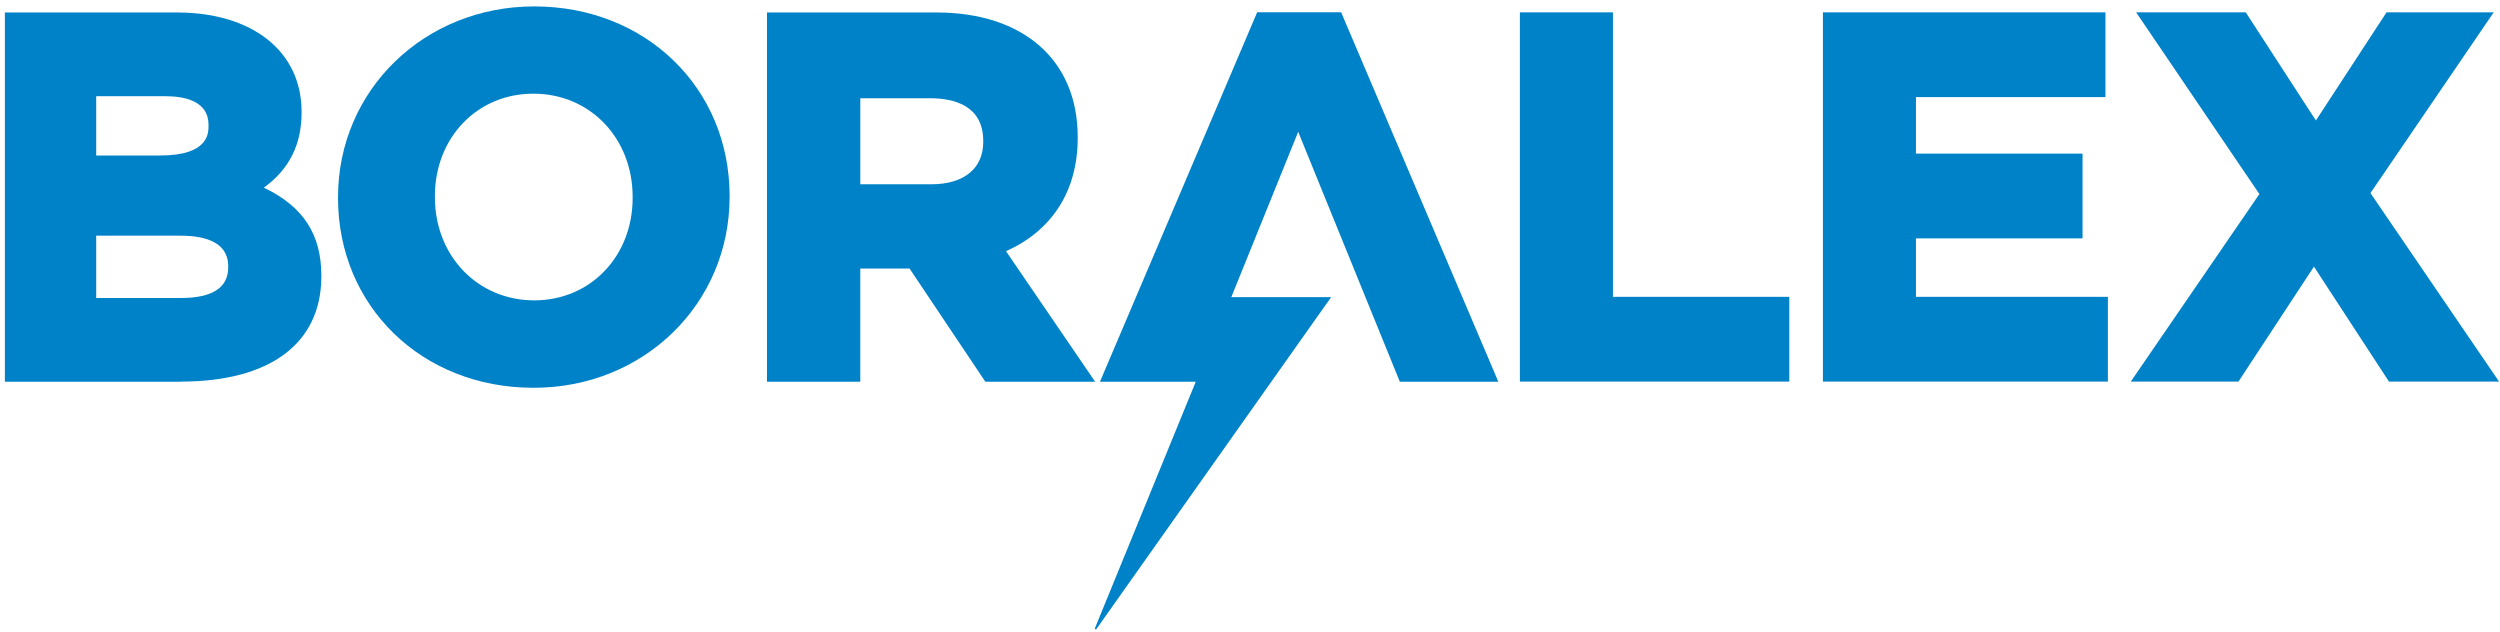
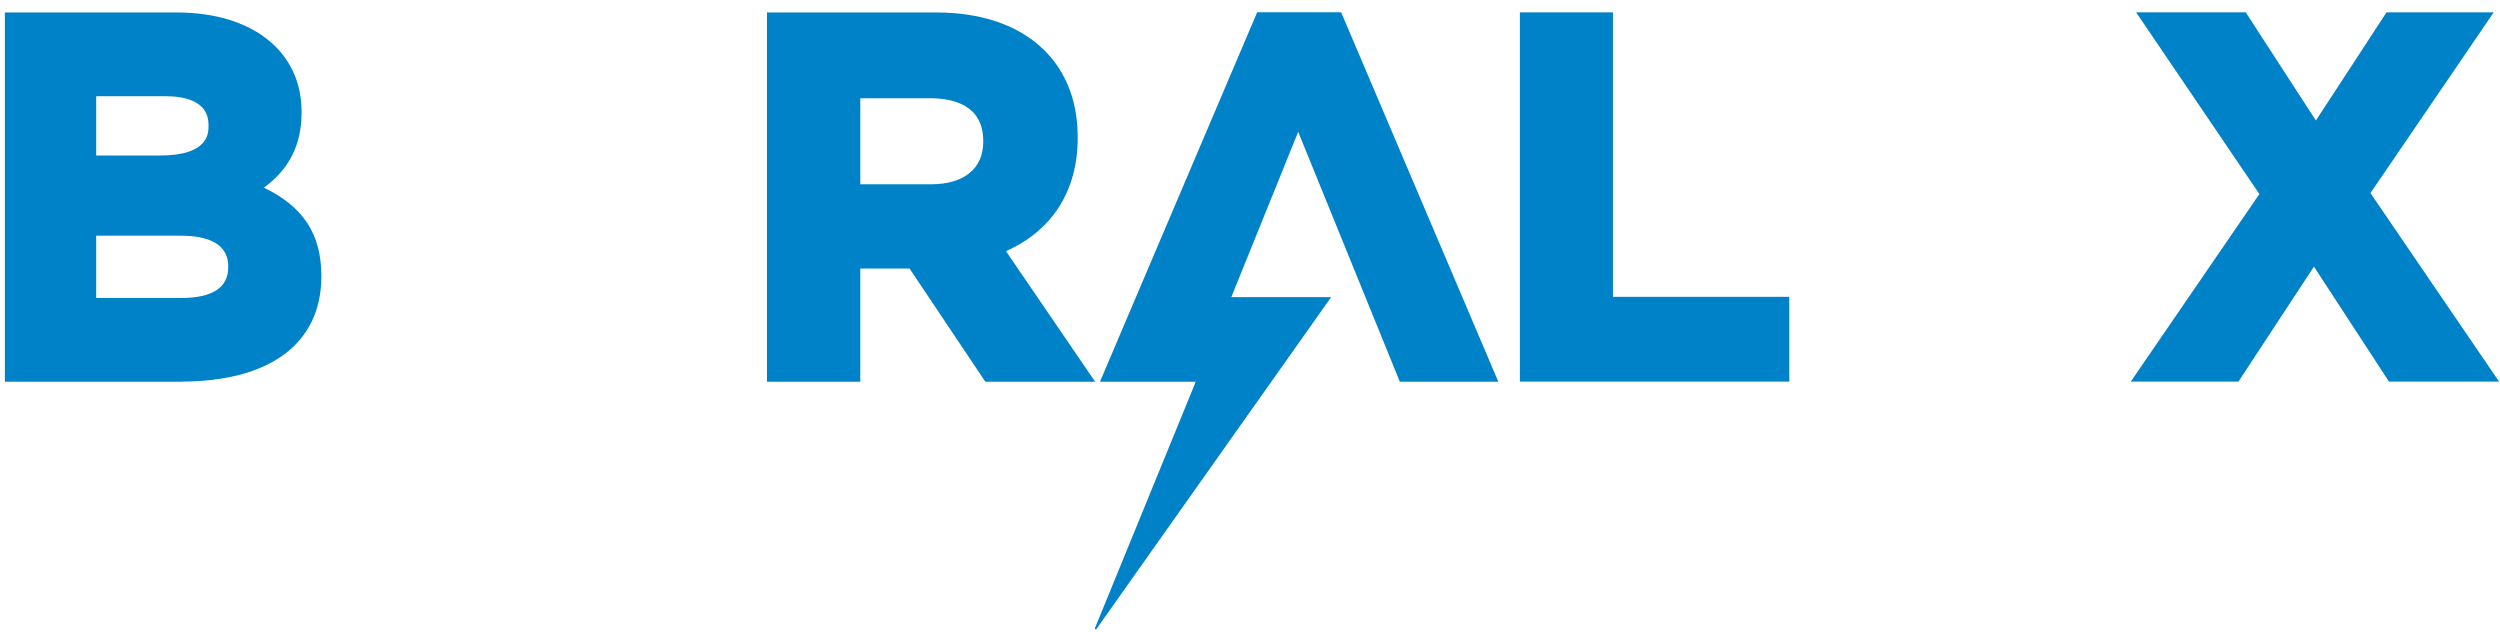
<svg xmlns="http://www.w3.org/2000/svg" xmlns:ns1="http://www.inkscape.org/namespaces/inkscape" xmlns:ns2="http://sodipodi.sourceforge.net/DTD/sodipodi-0.dtd" width="514" height="129.864" viewBox="0 0 135.996 34.36" version="1.1" id="svg7854" ns1:version="0.92.0 r15299" ns2:docname="boralex.svg">
  <defs id="defs7848" />
  <ns2:namedview id="base" pagecolor="#ffffff" bordercolor="#666666" borderopacity="1.0" ns1:pageopacity="0.0" ns1:pageshadow="2" ns1:zoom="1.5664063" ns1:cx="256" ns1:cy="63.931999" ns1:document-units="mm" ns1:current-layer="layer1" showgrid="false" fit-margin-top="0" fit-margin-left="0" fit-margin-right="0" fit-margin-bottom="0" units="px" ns1:window-width="1280" ns1:window-height="744" ns1:window-x="-4" ns1:window-y="-4" ns1:window-maximized="1" />
  <g ns1:label="Layer 1" ns1:groupmode="layer" id="layer1" transform="translate(186.418,-232.686)">
    <g id="g7965" transform="matrix(0.265,0,0,0.265,-186.153,179.907)">
      <g id="g7862" display="none" style="display:none">
        <g id="g7860" display="inline" style="display:inline">
          <g id="g7858">
            <path id="path7856" d="M 317.531,167.864 C 274.32,84.591 294.611,0.244 285.455,0.244 c -11.311,0 -183.077,168.231 -183.077,371.811 0,41.5 61.5,140 166.899,139.991 73.612,0 140.469,-67.697 140.469,-139.991 C 409.709,285.8 357.4,244.7 317.5,167.864 Z m -144.82,113.861 c 10.609,0 19.2,8.601 19.2,19.2 0,10.591 -8.608,19.185 -19.217,19.185 -10.609,0 -19.216,-8.594 -19.216,-19.185 0.018,-10.625 8.622,-19.225 19.222,-19.2 z m -1.451,64.724 c 59.199,-34.098 51.5,145.6 107.2,145.562 C 185.998,492 126.4,372.3 171.3,346.449 Z" ns1:connector-curvature="0" />
          </g>
        </g>
      </g>
      <g id="g7870" display="none" style="display:none">
        <g id="g7868" display="inline" style="display:inline">
          <g id="g7866">
-             <path id="path7864" d="m 419.04,179.155 c -4.021,27.964 -54.38,74.274 -75.713,78.434 C 343.327,186.724 302.935,59.888 259.797,0.1 257.646,183.9 44.5,225.6 165.4,460.523 c 41.639,-30.975 82.957,-90.127 83.506,-174.06 36.17,49.5 96.201,137.7 101,225.216 C 505.52,436.5 475.6,300.3 419,179.155 Z M 80.744,281.5 C 19.943,357.885 40.426,511.6 148.944,511.636 116.589,481.3 70.9,343.6 80.7,281.473 Z" ns1:connector-curvature="0" />
-           </g>
+             </g>
        </g>
      </g>
      <g id="g7878" display="none" style="display:none">
        <g id="g7876" display="inline" style="display:inline">
          <g id="g7874">
            <path id="path7872" d="m 230.222,241.423 c -1.623,15.9 9.4,29.8 24.7,31 15.229,1.2 28.919,-10.692 30.562,-26.608 1.623,-15.947 -9.402,-29.843 -24.652,-31.071 C 245.533,213.6 231.9,225.5 230.2,241.423 Z m 183.969,28.128 c -59.001,-32.715 -97.863,-21.896 -112.487,2.4 -7.696,12.8 36.7,26.8 82.6,50.054 41.38,21 75.601,66.5 90.2,42.3 8.8,-14.705 -1.304,-62.104 -60.304,-94.754 z M 261.906,189.704 c 15.373,0 5.886,-43.844 4.014,-93.598 -1.686,-44.853 22.407,-96.01 -6.779,-96.073 -17.665,-0.021 -55.443,32.008 -55.526,97.4 -0.107,65.367 29.085,92.267 58.285,92.271 z m -54.382,74.23 c -7.677,-12.794 -42.503,17.061 -86.483,43.5 -39.61,23.885 -97.883,29.5 -83.299,53.758 8.821,14.701 56.6,30 115.691,-2.703 C 212.454,325.9 222.1,288.2 207.5,263.934 Z m 70.962,25.089 c 0,0 -9.764,3 -22.104,3 -12.34,0 -22.084,-3 -22.084,-3 0,0 0,25 0,44.438 0,45.77 -22.094,155.614 -22.094,155.614 0,0 21.948,22.2 44.2,22.239 21.927,0 44.167,-22.239 44.167,-22.239 0,0 -22.073,-104.687 -22.073,-155.614 C 278.486,319.4 278.5,289 278.5,289.023 Z" ns1:connector-curvature="0" />
          </g>
        </g>
      </g>
      <g id="g7886" display="none" style="display:none">
        <g id="g7884" display="inline" style="display:inline">
          <g id="g7882">
-             <path id="path7880" d="M 281.607,76.897 V 0.13 c 0,0 -51.177,26.326 -51.177,76.8 0,50.5 0,76.8 0,76.778 0,-0.022 51.177,-30.808 51.17,-76.811 z m -25.588,102.356 c -42.394,0 -76.767,34.385 -76.767,76.8 0,42.4 34.4,76.801 76.8,76.766 42.382,0 76.767,-34.359 76.767,-76.766 C 332.785,213.6 298.4,179.3 256,179.253 Z m -25.588,255.888 v 76.768 c 0,0 51.176,-26.313 51.176,-76.768 0,-50.428 0,-76.766 0,-76.766 0,0 -51.176,30.825 -51.207,76.766 z M 153.664,281.607 c 0,0 -30.773,-51.177 -76.767,-51.177 H 0.131 c 0,0 26.3,51.2 76.8,51.2 50.42,-0.03 76.769,-0.03 76.769,-0.022 h -0.036 z m 204.711,-51.176 c 0,0 30.8,51.2 76.8,51.176 h 76.769 c 0,0 -26.314,-51.176 -76.769,-51.176 -50.462,-0.031 -76.774,-0.031 -76.774,0 z M 455.058,93.2 c -0.013,-0.004 -54.806,-17.575 -90.485,18.093 -35.659,35.684 -54.276,54.276 -54.276,54.276 0,0 57.977,14.4 90.485,-18.08 C 451.027,97.2 454.8,93.4 455.1,93.177 Z M 111.27,364.57 c -56.575,56.577 -54.289,54.304 -54.289,54.3 0,-0.004 54.802,17.6 90.474,-18.118 35.672,-35.659 54.289,-54.251 54.289,-54.251 0,0 -57.951,-14.401 -90.444,18.069 z m 301.606,3.03 c -35.51,-36.683 -54.027,-55.8 -54.027,-55.8 0,0 -14.367,59.601 18,93.01 56.301,58.2 54,55.801 54,55.801 0,0 17.536,-56.311 -17.948,-92.966 z M 178.778,200.218 c 0,0 14.356,-59.586 -18.005,-93.009 C 110.767,55.55 106.97,51.626 106.746,51.396 c 0,0 -17.491,56.3 18,93.022 35.516,36.682 54.054,55.782 54.054,55.8 z" ns1:connector-curvature="0" />
-           </g>
+             </g>
        </g>
      </g>
      <g id="g7902">
        <path id="path7888" d="M 36.134,277.523 H 0 v -75.796 h 35.306 c 15.521,0 25.6,8 25.6,20.37 v 0.202 c 0,6.552 -2.539,11.614 -7.741,15.387 8.125,3.9 11.8,9.6 11.8,18.12 v 0.208 C 64.9,269.7 54.4,277.5 36.1,277.5 Z m -17.39,-17.185 h 17.39 c 6.449,0 9.715,-2.119 9.715,-6.296 v -0.208 c 0,-6.291 -7.701,-6.291 -10.233,-6.291 H 18.744 Z m 0,-29.251 h 13.138 c 9.922,0 9.922,-4.581 9.922,-6.086 v -0.213 c 0,-4.853 -4.831,-5.872 -8.885,-5.872 H 18.744 Z" ns1:connector-curvature="0" style="fill:#0082c8" />
-         <path id="path7890" d="m 108.466,278.768 c -22.849,0 -40.076,-16.74 -40.076,-38.935 v -0.209 c 0,-21.946 17.694,-39.142 40.28,-39.142 22.849,0 40.1,16.7 40.1,38.937 v 0.205 C 148.746,261.6 131.1,278.8 108.5,278.768 Z m 0,-60.373 c -11.515,0 -20.194,9.038 -20.194,21.024 v 0.205 c 0,12.1 8.8,21.2 20.4,21.2 11.514,0 20.195,-9.034 20.195,-21.021 v -0.209 C 128.865,227.5 120.1,218.4 108.5,218.395 Z" ns1:connector-curvature="0" style="fill:#0082c8" />
        <path id="path7892" d="m 223.806,277.523 h -22.539 l -15.56,-23.237 h -10.11 v 23.237 H 156.44 v -75.796 h 34.787 c 17.872,0 29,9.8 29,25.554 v 0.208 c 0,10.818 -5.209,18.998 -14.723,23.237 z m -48.208,-40.529 h 14.59 c 6.669,0 10.648,-3.241 10.648,-8.675 v -0.208 c 0,-7.259 -5.959,-8.78 -10.961,-8.78 h -14.277 z" ns1:connector-curvature="0" style="fill:#0082c8" />
        <polygon id="polygon7894" points="311,277.5 311,201.7 330.1,201.7 330.1,260.1 366.3,260.1 366.3,277.5 " style="fill:#0082c8" />
-         <polygon id="polygon7896" points="426.5,230.7 426.5,248.1 392.3,248.1 392.3,260.1 431.7,260.1 431.7,277.5 373.2,277.5 373.2,201.7 431.2,201.7 431.2,219.1 392.3,219.1 392.3,230.7 " style="fill:#0082c8" />
        <polygon id="polygon7898" points="460,201.7 474.4,223.9 488.9,201.7 510.9,201.7 485.6,238.8 512,277.5 489.4,277.5 474,253.9 458.5,277.5 436.4,277.5 462.8,239 437.5,201.7 " style="fill:#0082c8" />
        <path id="path7900" d="m 286.342,277.523 h 20.23 l -32.27,-75.84 h -17.234 l -32.271,75.84 h 19.664 l -20.701,50.6 c -0.033,0.1 0,0.2 0.1,0.223 0.076,0 0.2,0 0.232,-0.087 l 48.16,-68.1 h -20.495 l 13.731,-33.935 20.854,51.276 z" ns1:connector-curvature="0" style="fill:#0082c8" />
      </g>
      <g id="g7906" display="none" style="display:none">
        <path id="path7904" d="m 512.008,86.662 c -18.833,8.9 -39.066,14.936 -60.334,17.6 21.668,-13.869 38.334,-35.802 46.2,-61.97 -20.298,12.835 -42.799,22.167 -66.732,27.168 -19.135,-21.733 -46.47,-35.335 -76.671,-35.335 -58.002,0 -105.035,50.135 -105.035,111.969 0,8.8 0.9,17.3 2.7,25.535 C 164.849,166.963 87.447,122.359 35.645,54.592 26.596,71.2 21.4,90.4 21.4,110.961 c 0,38.9 18.5,73.1 46.7,93.203 -17.218,-0.565 -33.417,-5.599 -47.567,-13.999 -0.019,0.468 -0.019,0.933 -0.019,1.4 0,54.3 36.2,99.5 84.3,109.835 -8.817,2.567 -18.101,3.935 -27.685,3.899 -6.766,0 -13.352,-0.7 -19.751,-1.998 13.368,44.5 52.2,76.9 98.1,77.769 -35.952,30.031 -81.253,47.936 -130.473,47.899 -8.466,0 -16.834,-0.5 -25.052,-1.566 46.486,31.8 101.7,50.399 161,50.368 193.226,0 298.896,-170.707 298.896,-318.711 0,-4.864 -0.102,-9.667 -0.301,-14.499 C 480.142,128.8 497.9,109.1 512,86.662 Z" display="inline" ns1:connector-curvature="0" style="display:inline" />
      </g>
      <g id="g7914" display="none" style="display:none">
        <g id="g7912" display="inline" style="display:inline">
          <g id="g7910">
-             <path id="path7908" d="M 483.766,-0.13 H 28.125 c -15.623,0 -28.277,12.686 -28.277,28.276 v 455.641 c 0,15.6 12.7,28.2 28.3,28.245 H 273.45 V 313.689 h -66.771 v -77.298 h 66.771 v -56.99 c 0,-66.113 40.397,-102.17 99.421,-102.17 28.275,0 52.6,2.1 59.6,3.062 v 69.112 l -40.931,0.032 c -32.121,0 -38.308,15.216 -38.308,37.619 v 49.335 h 76.551 l -9.999,77.3 h -66.552 v 198.342 h 130.51 c 15.592,0 28.277,-12.622 28.277,-28.245 V 28.146 C 512.044,12.6 499.357,-0.13 483.766,-0.13 Z" ns1:connector-curvature="0" />
-           </g>
+             </g>
        </g>
      </g>
      <g id="g7922" display="none" style="display:none">
        <g id="g7920" display="inline" style="display:inline">
          <g id="g7918">
            <path id="path7916" d="M 477.924,0.29 H 34.406 C 15.566,0.3 0.3,15.6 0.3,34.4 v 34.118 c 0,18.9 15.3,34.1 34.1,34.133 h 443.518 c 18.856,0 34.117,-15.277 34.117,-34.133 V 34.406 C 512.041,15.6 496.8,0.3 477.9,0.29 Z m 0,204.7 H 34.406 c -18.84,0 -34.116,15.293 -34.116,34.117 v 34.118 c 0,18.899 15.3,34.1 34.1,34.116 h 443.518 c 18.855,0 34.117,-15.261 34.117,-34.116 V 239.107 C 512.041,220.3 496.8,205 477.9,204.99 Z m 0,204.7 H 34.406 c -18.84,0 -34.116,15.294 -34.116,34.117 v 34.115 c 0,18.9 15.3,34.101 34.1,34.117 h 443.518 c 18.855,0 34.117,-15.26 34.117,-34.117 V 443.807 C 512.041,425 496.8,409.7 477.9,409.69 Z" ns1:connector-curvature="0" />
          </g>
        </g>
      </g>
    </g>
  </g>
</svg>